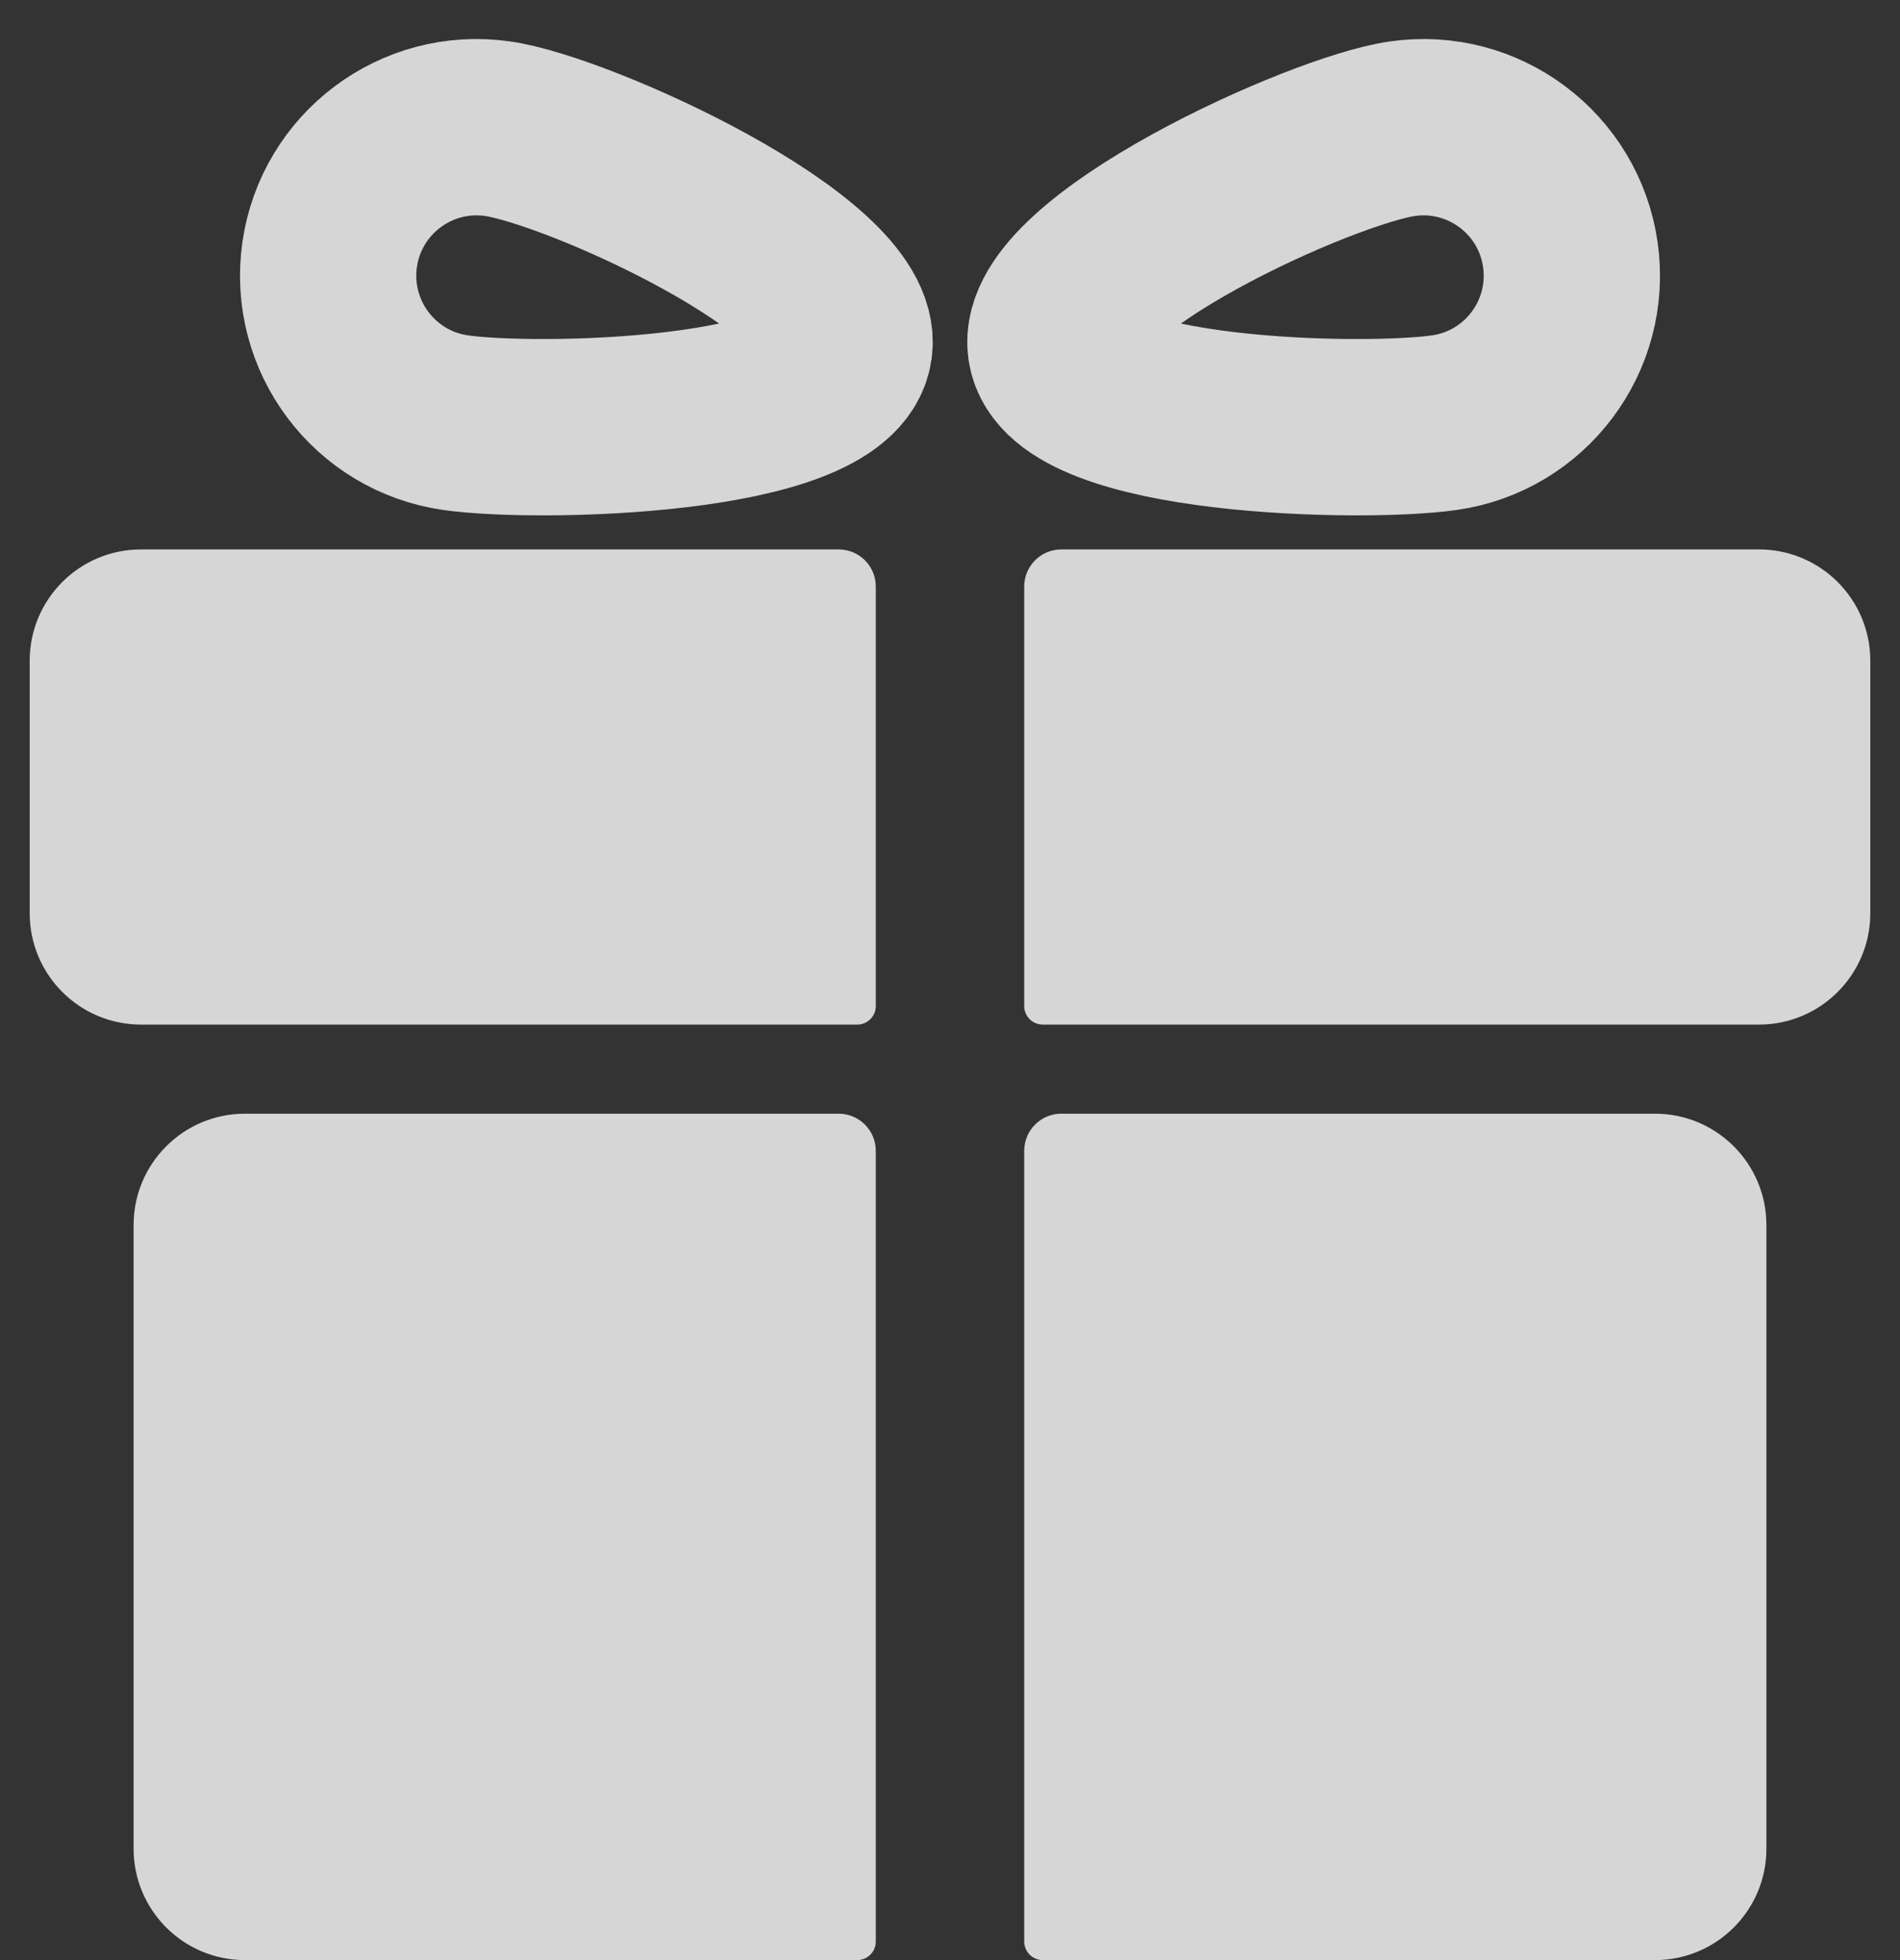
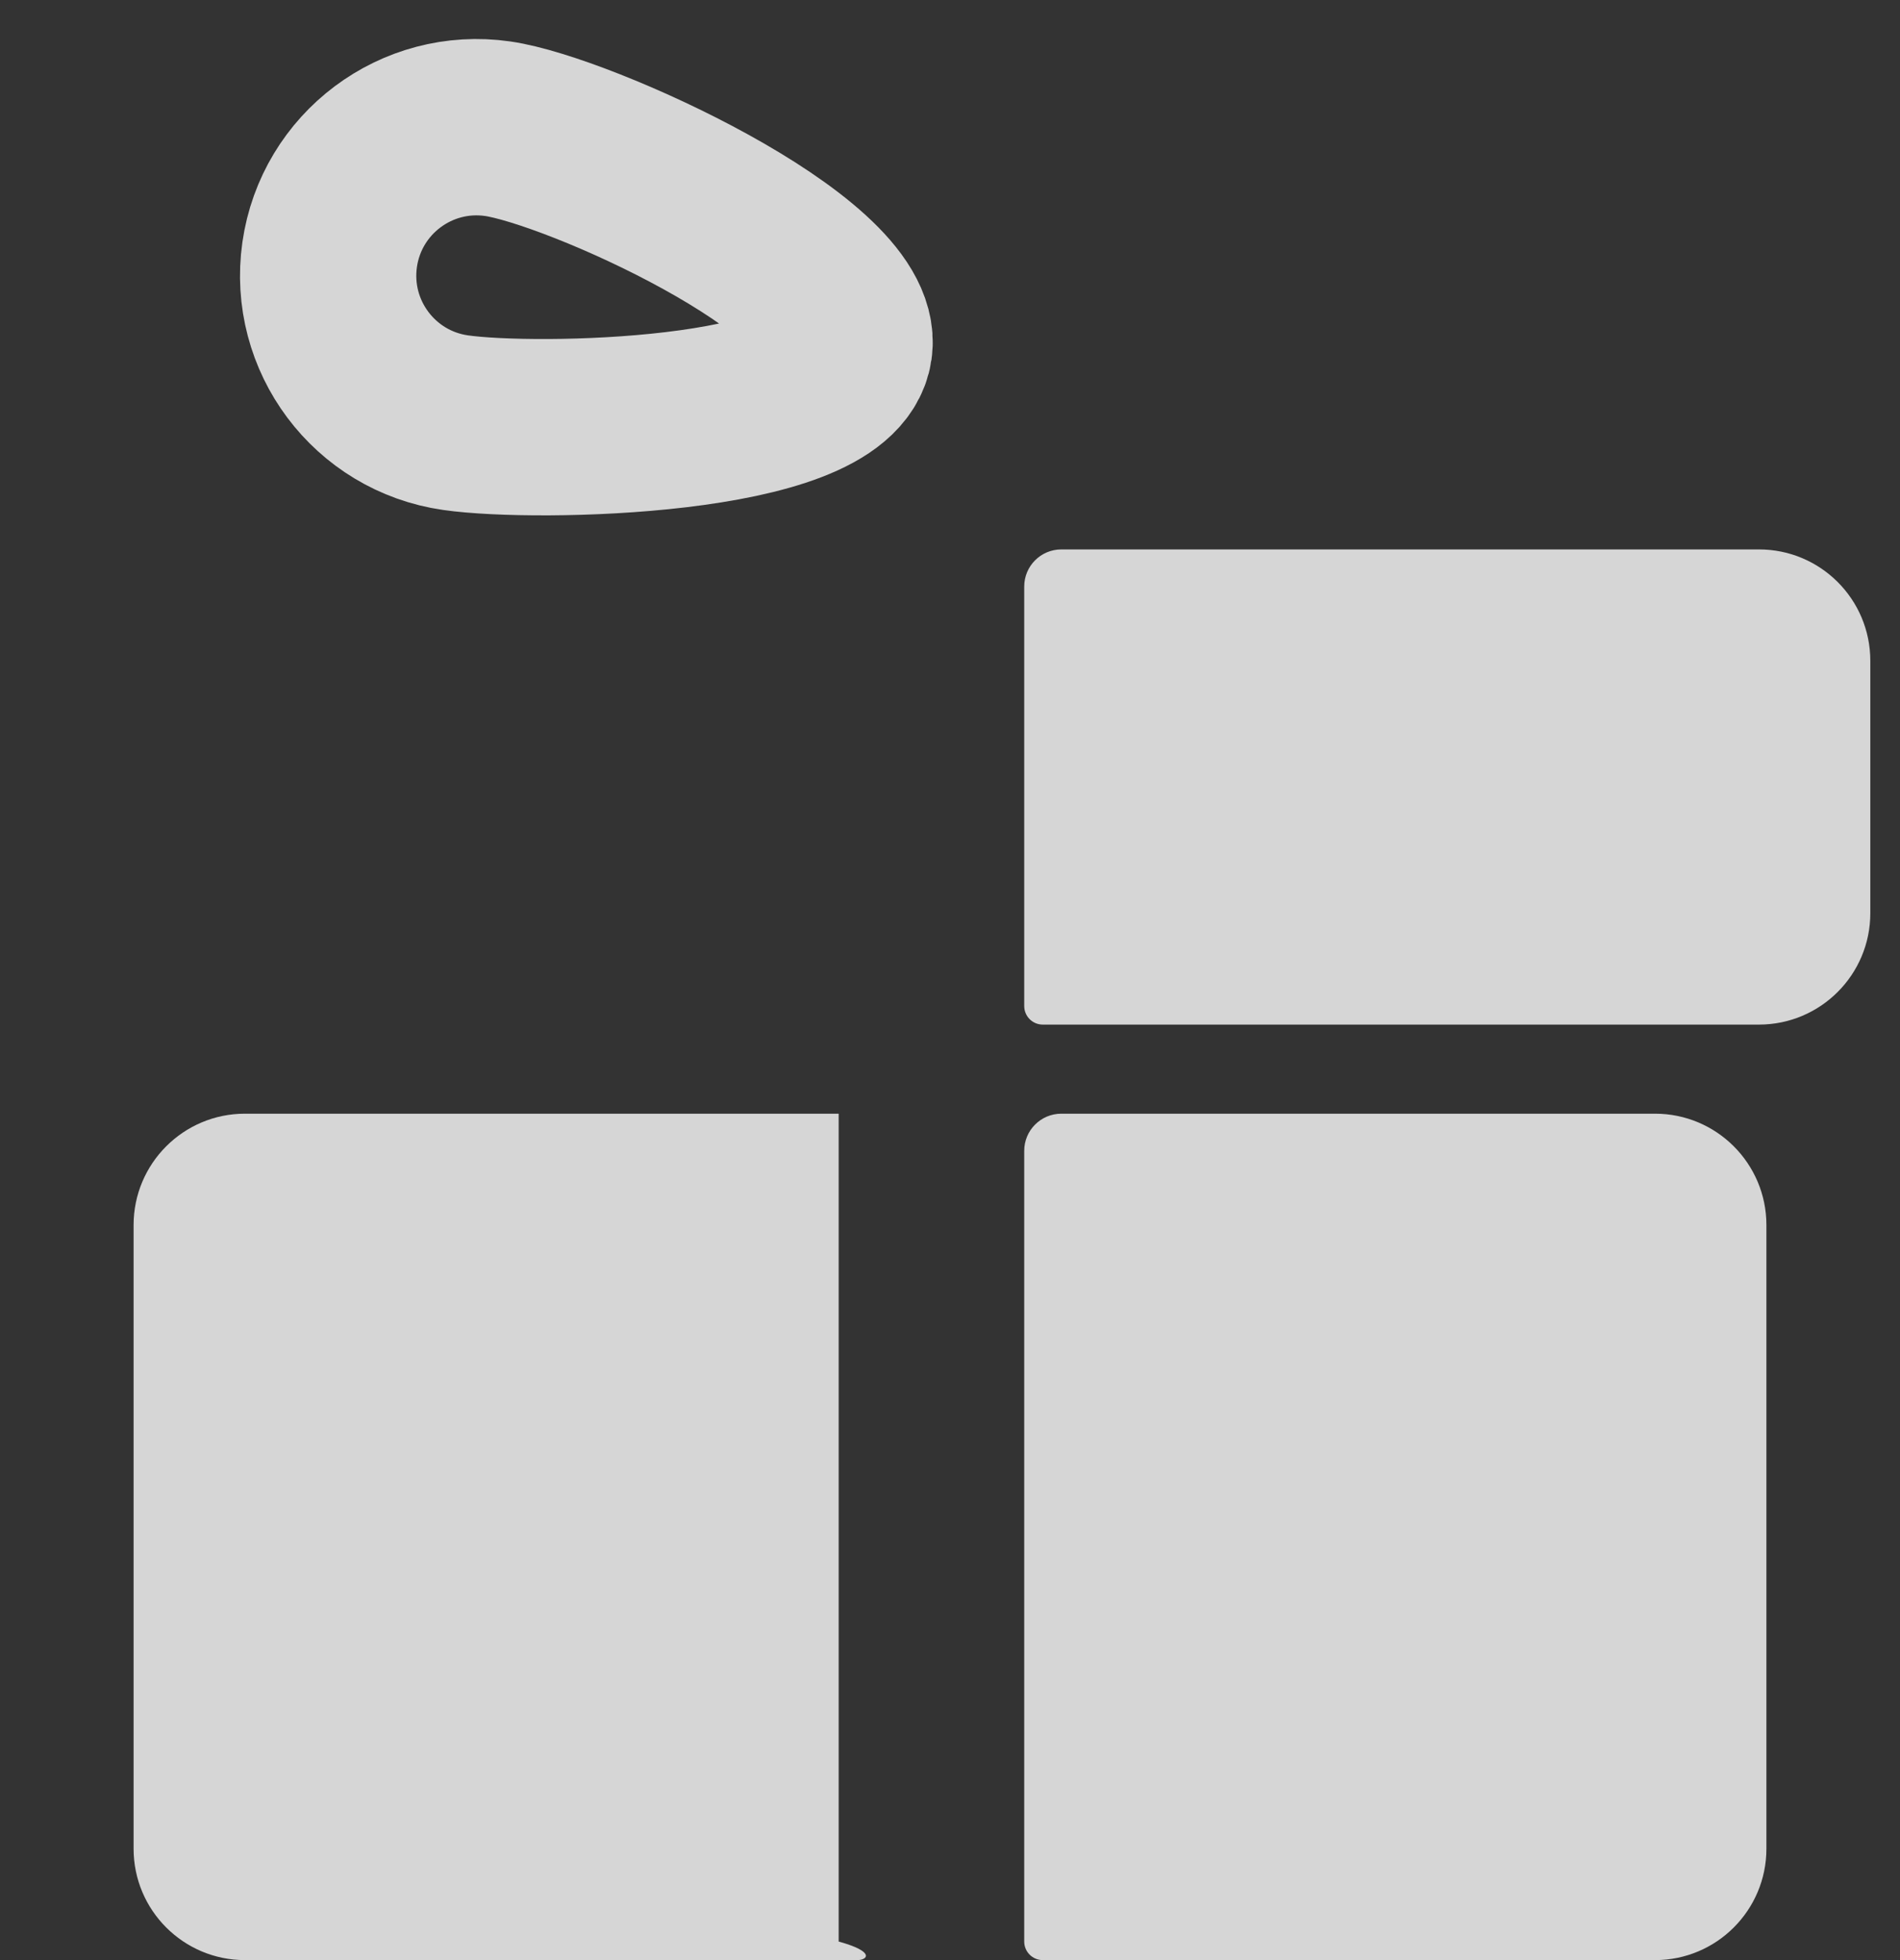
<svg xmlns="http://www.w3.org/2000/svg" width="32" height="33" viewBox="0 0 32 33" fill="none">
  <rect x="0" y="0" width="32" height="33" fill="#333333" stroke="none" />
  <path d="M31.5 11.125C31.5 10.089 30.66 9.25 29.625 9.25H17.875C17.53 9.25 17.25 9.53 17.25 9.875V16.938C17.25 17.11 17.39 17.25 17.562 17.25H29.625C30.66 17.25 31.5 16.41 31.5 15.375V11.125Z" fill="white" fill-opacity="0.8" />
-   <path d="M0.5 11.125C0.5 10.089 1.339 9.25 2.375 9.25H14.125C14.47 9.25 14.75 9.53 14.75 9.875V16.938C14.75 17.11 14.61 17.25 14.438 17.25H2.375C1.339 17.25 0.5 16.41 0.5 15.375V11.125Z" fill="white" fill-opacity="0.8" />
  <path d="M29.75 20.625C29.75 19.59 28.91 18.75 27.875 18.75H17.875C17.53 18.75 17.25 19.03 17.25 19.375V32.688C17.25 32.86 17.39 33 17.562 33H27.875C28.91 33 29.75 32.16 29.75 31.125V20.625Z" fill="white" fill-opacity="0.8" />
-   <path d="M2.25 20.625C2.25 19.59 3.089 18.75 4.125 18.75H14.125C14.47 18.75 14.75 19.03 14.75 19.375V32.688C14.75 32.86 14.61 33 14.438 33H4.125C3.089 33 2.25 32.16 2.25 31.125V20.625Z" fill="white" fill-opacity="0.8" />
-   <path d="M26.448 4.287C26.643 5.654 25.694 6.921 24.327 7.116C22.96 7.312 17.977 7.21 17.781 5.844C17.586 4.477 22.252 2.362 23.619 2.167C24.985 1.971 26.252 2.92 26.448 4.287Z" stroke="white" stroke-opacity="0.8" stroke-width="2.969" />
+   <path d="M2.25 20.625C2.25 19.59 3.089 18.75 4.125 18.75H14.125V32.688C14.75 32.86 14.61 33 14.438 33H4.125C3.089 33 2.25 32.16 2.25 31.125V20.625Z" fill="white" fill-opacity="0.8" />
  <path d="M5.552 4.287C5.357 5.654 6.306 6.921 7.673 7.116C9.04 7.312 14.023 7.21 14.219 5.844C14.414 4.477 9.748 2.362 8.381 2.167C7.015 1.971 5.748 2.92 5.552 4.287Z" stroke="white" stroke-opacity="0.8" stroke-width="2.969" />
</svg>